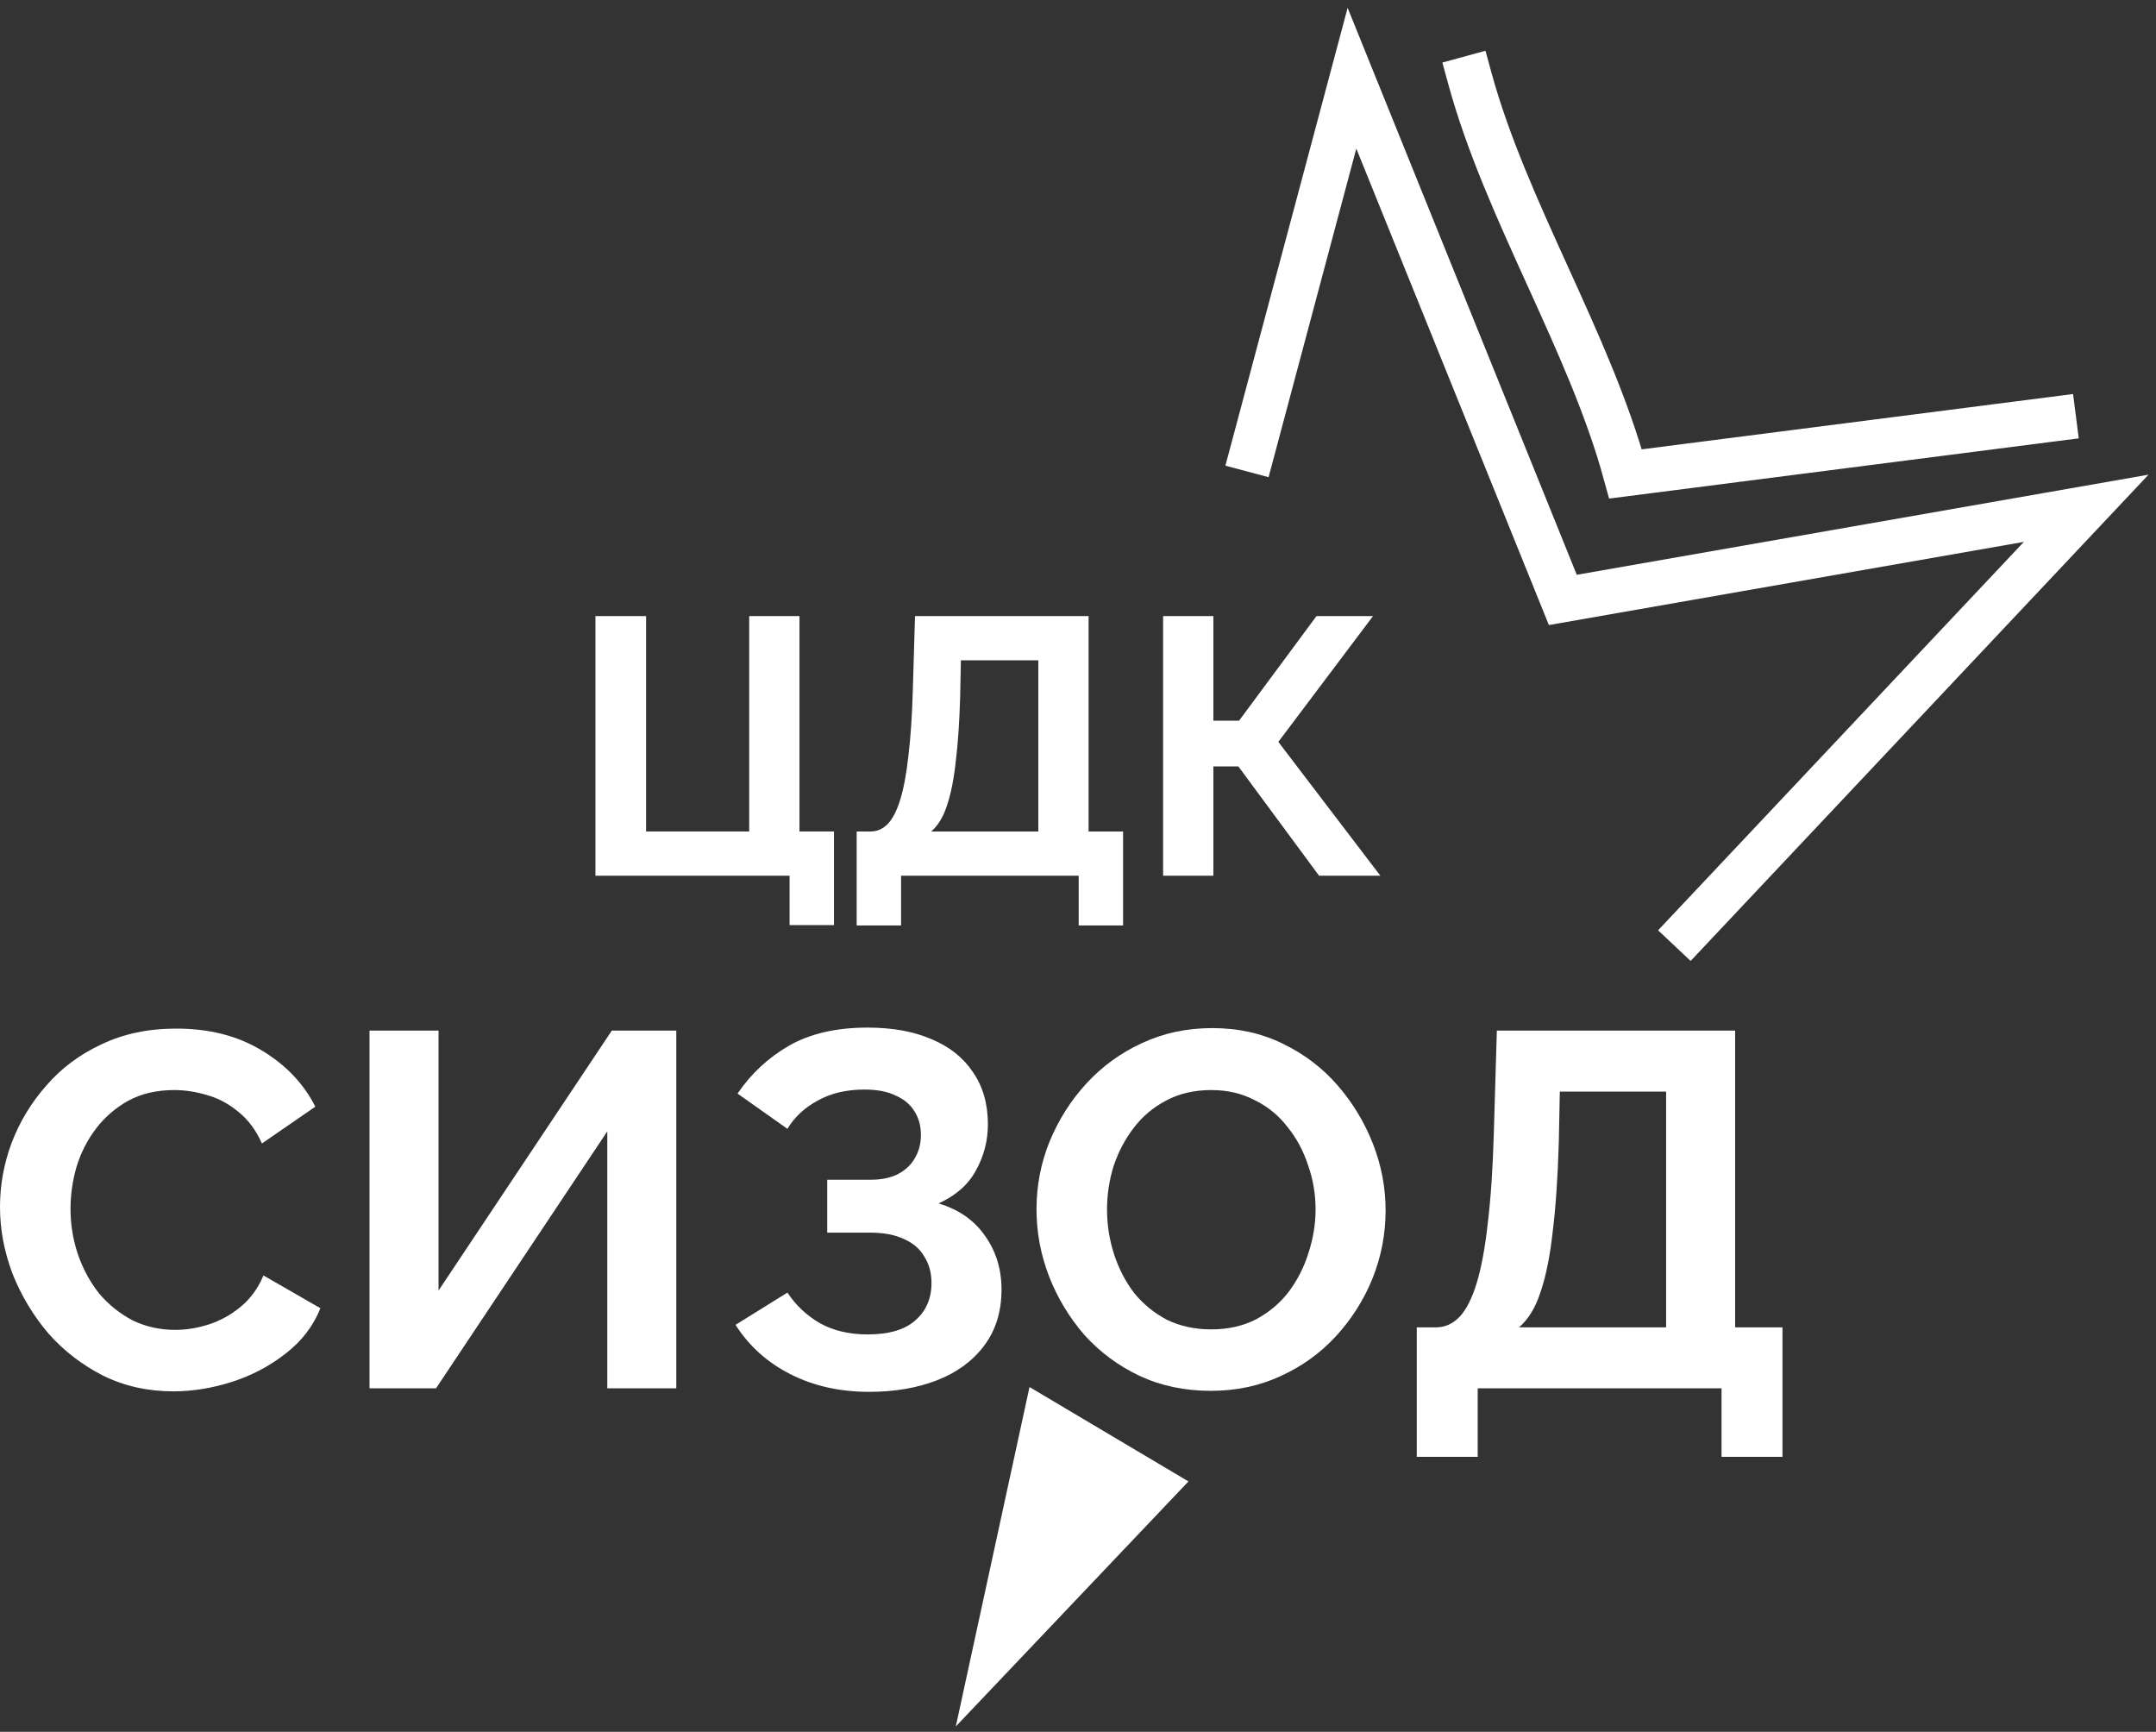
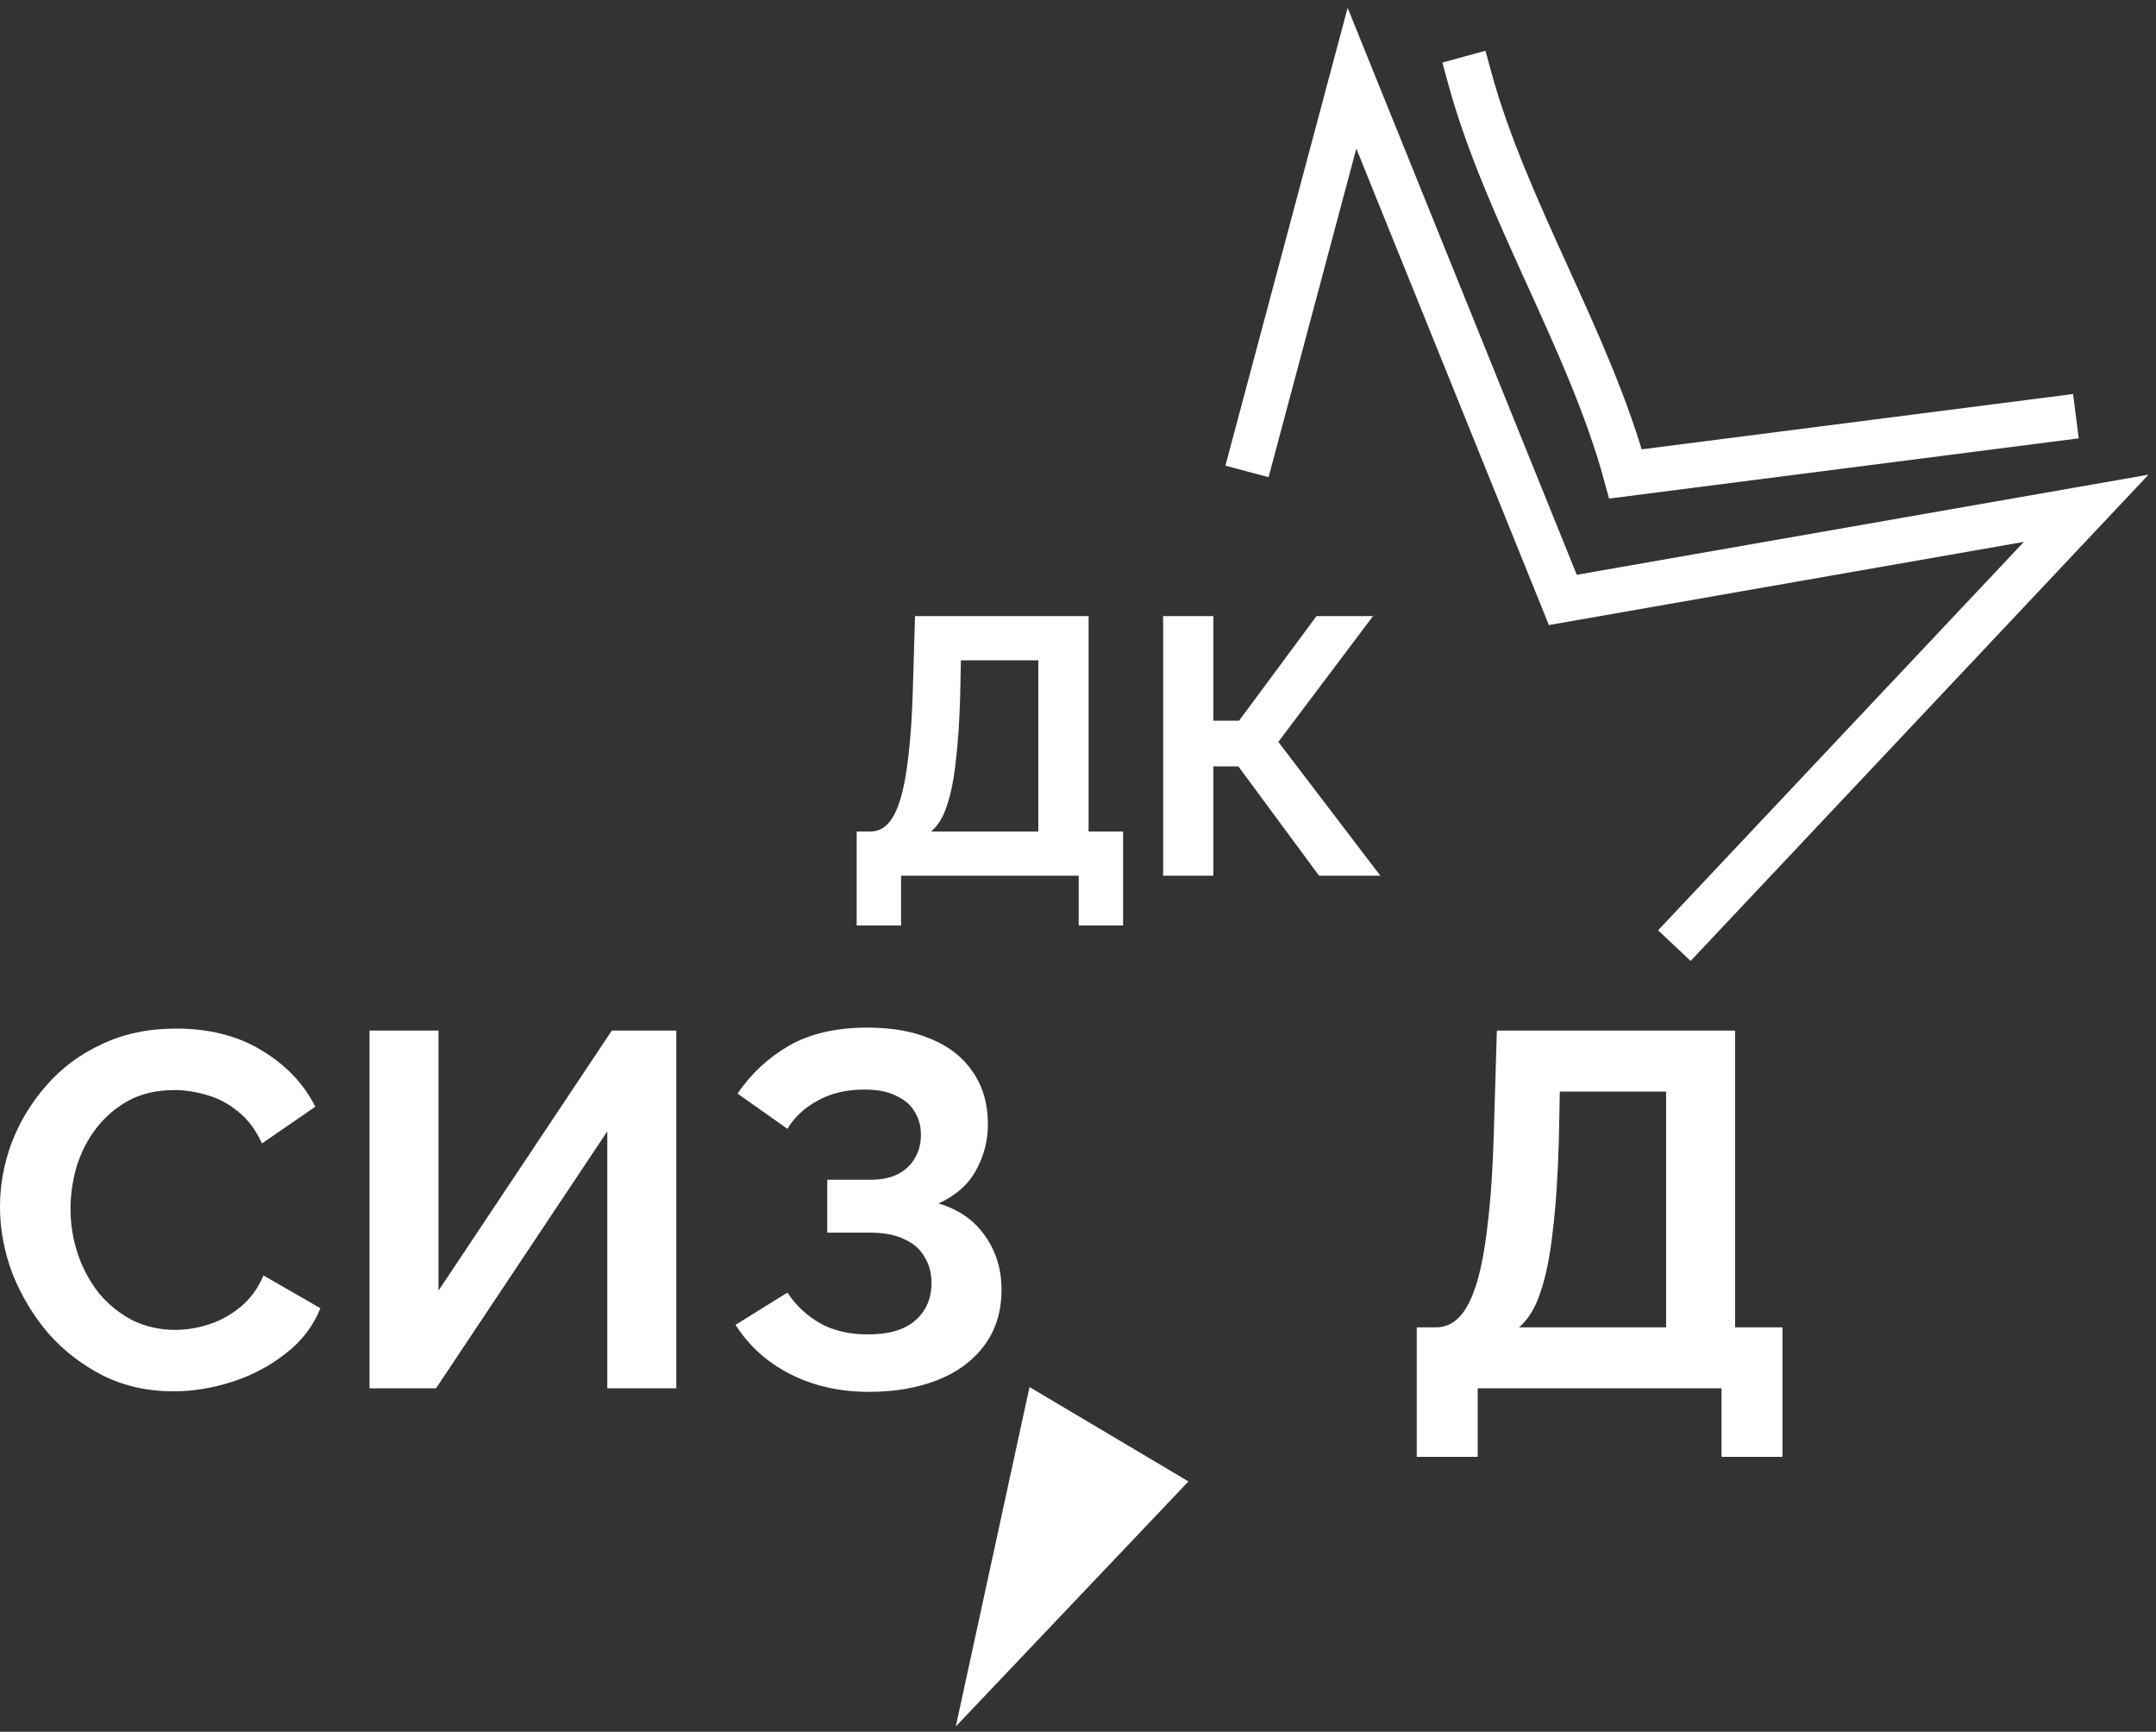
<svg xmlns="http://www.w3.org/2000/svg" width="193" height="155" viewBox="0 0 193 155" fill="none">
  <rect x="0" y="0" width="193" height="155" fill="#333333" stroke="none" />
  <path d="M0 108.024C0 106.07 0.346 104.161 1.037 102.297C1.759 100.403 2.796 98.69 4.149 97.156C5.501 95.593 7.155 94.361 9.109 93.459C11.063 92.527 13.288 92.061 15.783 92.061C18.729 92.061 21.269 92.707 23.404 94C25.568 95.293 27.177 96.976 28.229 99.05L23.449 102.342C22.908 101.14 22.201 100.193 21.329 99.501C20.457 98.78 19.526 98.284 18.534 98.013C17.541 97.713 16.564 97.562 15.602 97.562C14.039 97.562 12.671 97.878 11.499 98.509C10.357 99.141 9.395 99.967 8.613 100.989C7.831 102.011 7.245 103.154 6.854 104.416C6.493 105.679 6.313 106.942 6.313 108.204C6.313 109.617 6.539 110.985 6.99 112.308C7.44 113.601 8.072 114.758 8.883 115.78C9.725 116.772 10.717 117.569 11.86 118.17C13.032 118.741 14.31 119.027 15.693 119.027C16.685 119.027 17.692 118.861 18.714 118.531C19.736 118.2 20.683 117.674 21.555 116.952C22.427 116.231 23.103 115.299 23.584 114.157L28.68 117.088C28.048 118.681 27.011 120.034 25.568 121.146C24.155 122.258 22.562 123.1 20.788 123.671C19.015 124.243 17.256 124.528 15.512 124.528C13.227 124.528 11.138 124.062 9.244 123.13C7.35 122.168 5.712 120.906 4.329 119.342C2.976 117.749 1.909 115.975 1.127 114.021C0.376 112.037 0 110.038 0 108.024Z" fill="white" />
  <path d="M33.078 124.258V92.241H39.256V115.509L54.768 92.241H60.54V124.258H54.363V101.26L39.031 124.258H33.078Z" fill="white" />
-   <path d="M77.793 124.573C75.178 124.573 72.833 124.047 70.759 122.995C68.684 121.943 67.046 120.47 65.844 118.576L70.488 115.69C71.24 116.832 72.217 117.749 73.419 118.441C74.622 119.102 76.035 119.433 77.658 119.433C79.582 119.433 81.01 119.012 81.942 118.17C82.904 117.328 83.385 116.216 83.385 114.833C83.385 113.931 83.174 113.15 82.754 112.488C82.363 111.797 81.762 111.271 80.95 110.91C80.138 110.519 79.116 110.324 77.883 110.324H74.051V105.589H77.929C78.891 105.589 79.702 105.424 80.364 105.093C81.055 104.732 81.566 104.251 81.897 103.65C82.258 103.049 82.438 102.357 82.438 101.576C82.438 100.764 82.243 100.057 81.852 99.456C81.491 98.855 80.935 98.389 80.183 98.058C79.462 97.698 78.53 97.517 77.388 97.517C75.764 97.517 74.366 97.848 73.194 98.509C72.021 99.141 71.12 99.982 70.488 101.034L66.024 97.878C67.226 96.104 68.76 94.676 70.623 93.594C72.517 92.512 74.862 91.971 77.658 91.971C79.883 91.971 81.792 92.316 83.385 93.008C84.978 93.669 86.211 94.646 87.083 95.939C87.984 97.231 88.435 98.795 88.435 100.629C88.435 102.102 88.075 103.485 87.353 104.777C86.662 106.04 85.549 107.017 84.016 107.708C85.82 108.249 87.203 109.211 88.165 110.594C89.157 111.977 89.653 113.585 89.653 115.419C89.653 117.403 89.127 119.087 88.075 120.47C87.053 121.823 85.655 122.845 83.881 123.536C82.107 124.228 80.078 124.573 77.793 124.573Z" fill="white" />
-   <path d="M108.388 124.483C106.043 124.483 103.909 124.032 101.985 123.13C100.091 122.228 98.452 121.011 97.07 119.478C95.717 117.914 94.665 116.171 93.913 114.247C93.161 112.293 92.786 110.294 92.786 108.249C92.786 106.115 93.176 104.086 93.958 102.162C94.77 100.208 95.867 98.479 97.25 96.976C98.663 95.443 100.316 94.24 102.21 93.368C104.134 92.467 106.239 92.016 108.523 92.016C110.838 92.016 112.942 92.482 114.836 93.414C116.76 94.346 118.399 95.593 119.752 97.156C121.104 98.72 122.157 100.463 122.908 102.387C123.66 104.311 124.036 106.295 124.036 108.34C124.036 110.444 123.645 112.473 122.863 114.427C122.081 116.351 120.984 118.08 119.571 119.613C118.188 121.116 116.535 122.304 114.611 123.175C112.717 124.047 110.643 124.483 108.388 124.483ZM99.099 108.249C99.099 109.632 99.309 110.97 99.73 112.263C100.151 113.555 100.752 114.713 101.534 115.735C102.345 116.727 103.322 117.524 104.465 118.125C105.637 118.696 106.96 118.982 108.433 118.982C109.936 118.982 111.274 118.681 112.446 118.08C113.619 117.448 114.596 116.622 115.378 115.6C116.159 114.547 116.745 113.39 117.136 112.127C117.557 110.835 117.767 109.542 117.767 108.249C117.767 106.867 117.542 105.544 117.091 104.281C116.67 102.988 116.054 101.846 115.242 100.854C114.461 99.832 113.484 99.035 112.311 98.464C111.169 97.863 109.876 97.562 108.433 97.562C106.9 97.562 105.547 97.878 104.375 98.509C103.232 99.11 102.27 99.922 101.489 100.944C100.707 101.966 100.106 103.109 99.685 104.371C99.294 105.634 99.099 106.927 99.099 108.249Z" fill="white" />
+   <path d="M77.793 124.573C75.178 124.573 72.833 124.047 70.759 122.995C68.684 121.943 67.046 120.47 65.844 118.576L70.488 115.69C71.24 116.832 72.217 117.749 73.419 118.441C74.622 119.102 76.035 119.433 77.658 119.433C79.582 119.433 81.01 119.012 81.942 118.17C82.904 117.328 83.385 116.216 83.385 114.833C83.385 113.931 83.174 113.15 82.754 112.488C82.363 111.797 81.762 111.271 80.95 110.91C80.138 110.519 79.116 110.324 77.883 110.324H74.051V105.589H77.929C78.891 105.589 79.702 105.424 80.364 105.093C81.055 104.732 81.566 104.251 81.897 103.65C82.258 103.049 82.438 102.357 82.438 101.576C82.438 100.764 82.243 100.057 81.852 99.456C81.491 98.855 80.935 98.389 80.183 98.058C79.462 97.698 78.53 97.517 77.388 97.517C75.764 97.517 74.366 97.848 73.194 98.509C72.021 99.141 71.12 99.982 70.488 101.034L66.024 97.878C67.226 96.104 68.76 94.676 70.623 93.594C72.517 92.512 74.862 91.971 77.658 91.971C79.883 91.971 81.792 92.316 83.385 93.008C84.978 93.669 86.211 94.646 87.083 95.939C87.984 97.231 88.435 98.795 88.435 100.629C88.435 102.102 88.075 103.485 87.353 104.777C86.662 106.04 85.549 107.017 84.016 107.708C85.82 108.249 87.203 109.211 88.165 110.594C89.157 111.977 89.653 113.585 89.653 115.419C89.653 117.403 89.127 119.087 88.075 120.47C87.053 121.823 85.655 122.845 83.881 123.536C82.107 124.228 80.078 124.573 77.793 124.573" fill="white" />
  <path d="M126.825 130.39V118.801H128.539C129.35 118.801 130.057 118.486 130.658 117.854C131.259 117.223 131.77 116.216 132.191 114.833C132.612 113.45 132.943 111.661 133.183 109.467C133.454 107.242 133.634 104.552 133.724 101.395L133.995 92.241H155.324V118.801H159.563V130.39H154.107V124.258H132.281V130.39H126.825ZM135.979 118.801H149.146V97.698H139.632L139.541 102.207C139.451 105.333 139.271 107.994 139 110.188C138.76 112.383 138.399 114.187 137.918 115.6C137.467 117.013 136.821 118.08 135.979 118.801Z" fill="white" />
-   <path d="M70.681 82.798V78.379H53.303V55.141H57.836V74.419H67.067V55.141H71.567V74.419H74.655V82.798H70.681Z" fill="white" />
  <path d="M76.688 82.831V74.419H77.936C78.527 74.419 79.042 74.19 79.48 73.731C79.918 73.273 80.29 72.542 80.597 71.538C80.903 70.535 81.144 69.237 81.319 67.644C81.516 66.029 81.648 64.076 81.713 61.785L81.911 55.141H97.448V74.419H100.536V82.831H96.562V78.379H80.662V82.831H76.688ZM83.356 74.419H92.948V59.101H86.017L85.951 62.374C85.885 64.643 85.754 66.574 85.557 68.167C85.382 69.76 85.119 71.069 84.769 72.095C84.44 73.121 83.969 73.895 83.356 74.419Z" fill="white" />
  <path d="M104.119 78.379V55.141H108.619V64.501H110.919L117.85 55.141H122.909L114.434 66.4L123.566 78.379H118.08L110.853 68.593H108.619V78.379H104.119Z" fill="white" />
  <path d="M131.574 7C134.821 18.877 142.266 30.543 145.513 42.419L183.847 37.504M151.256 83.179L186.751 45.492L139.901 53.694L121.025 7L112.144 40.26" stroke="white" stroke-width="4" stroke-linecap="square" />
  <path d="M85.561 154.521L92.159 124.143L106.388 132.591L85.561 154.521Z" fill="white" />
</svg>